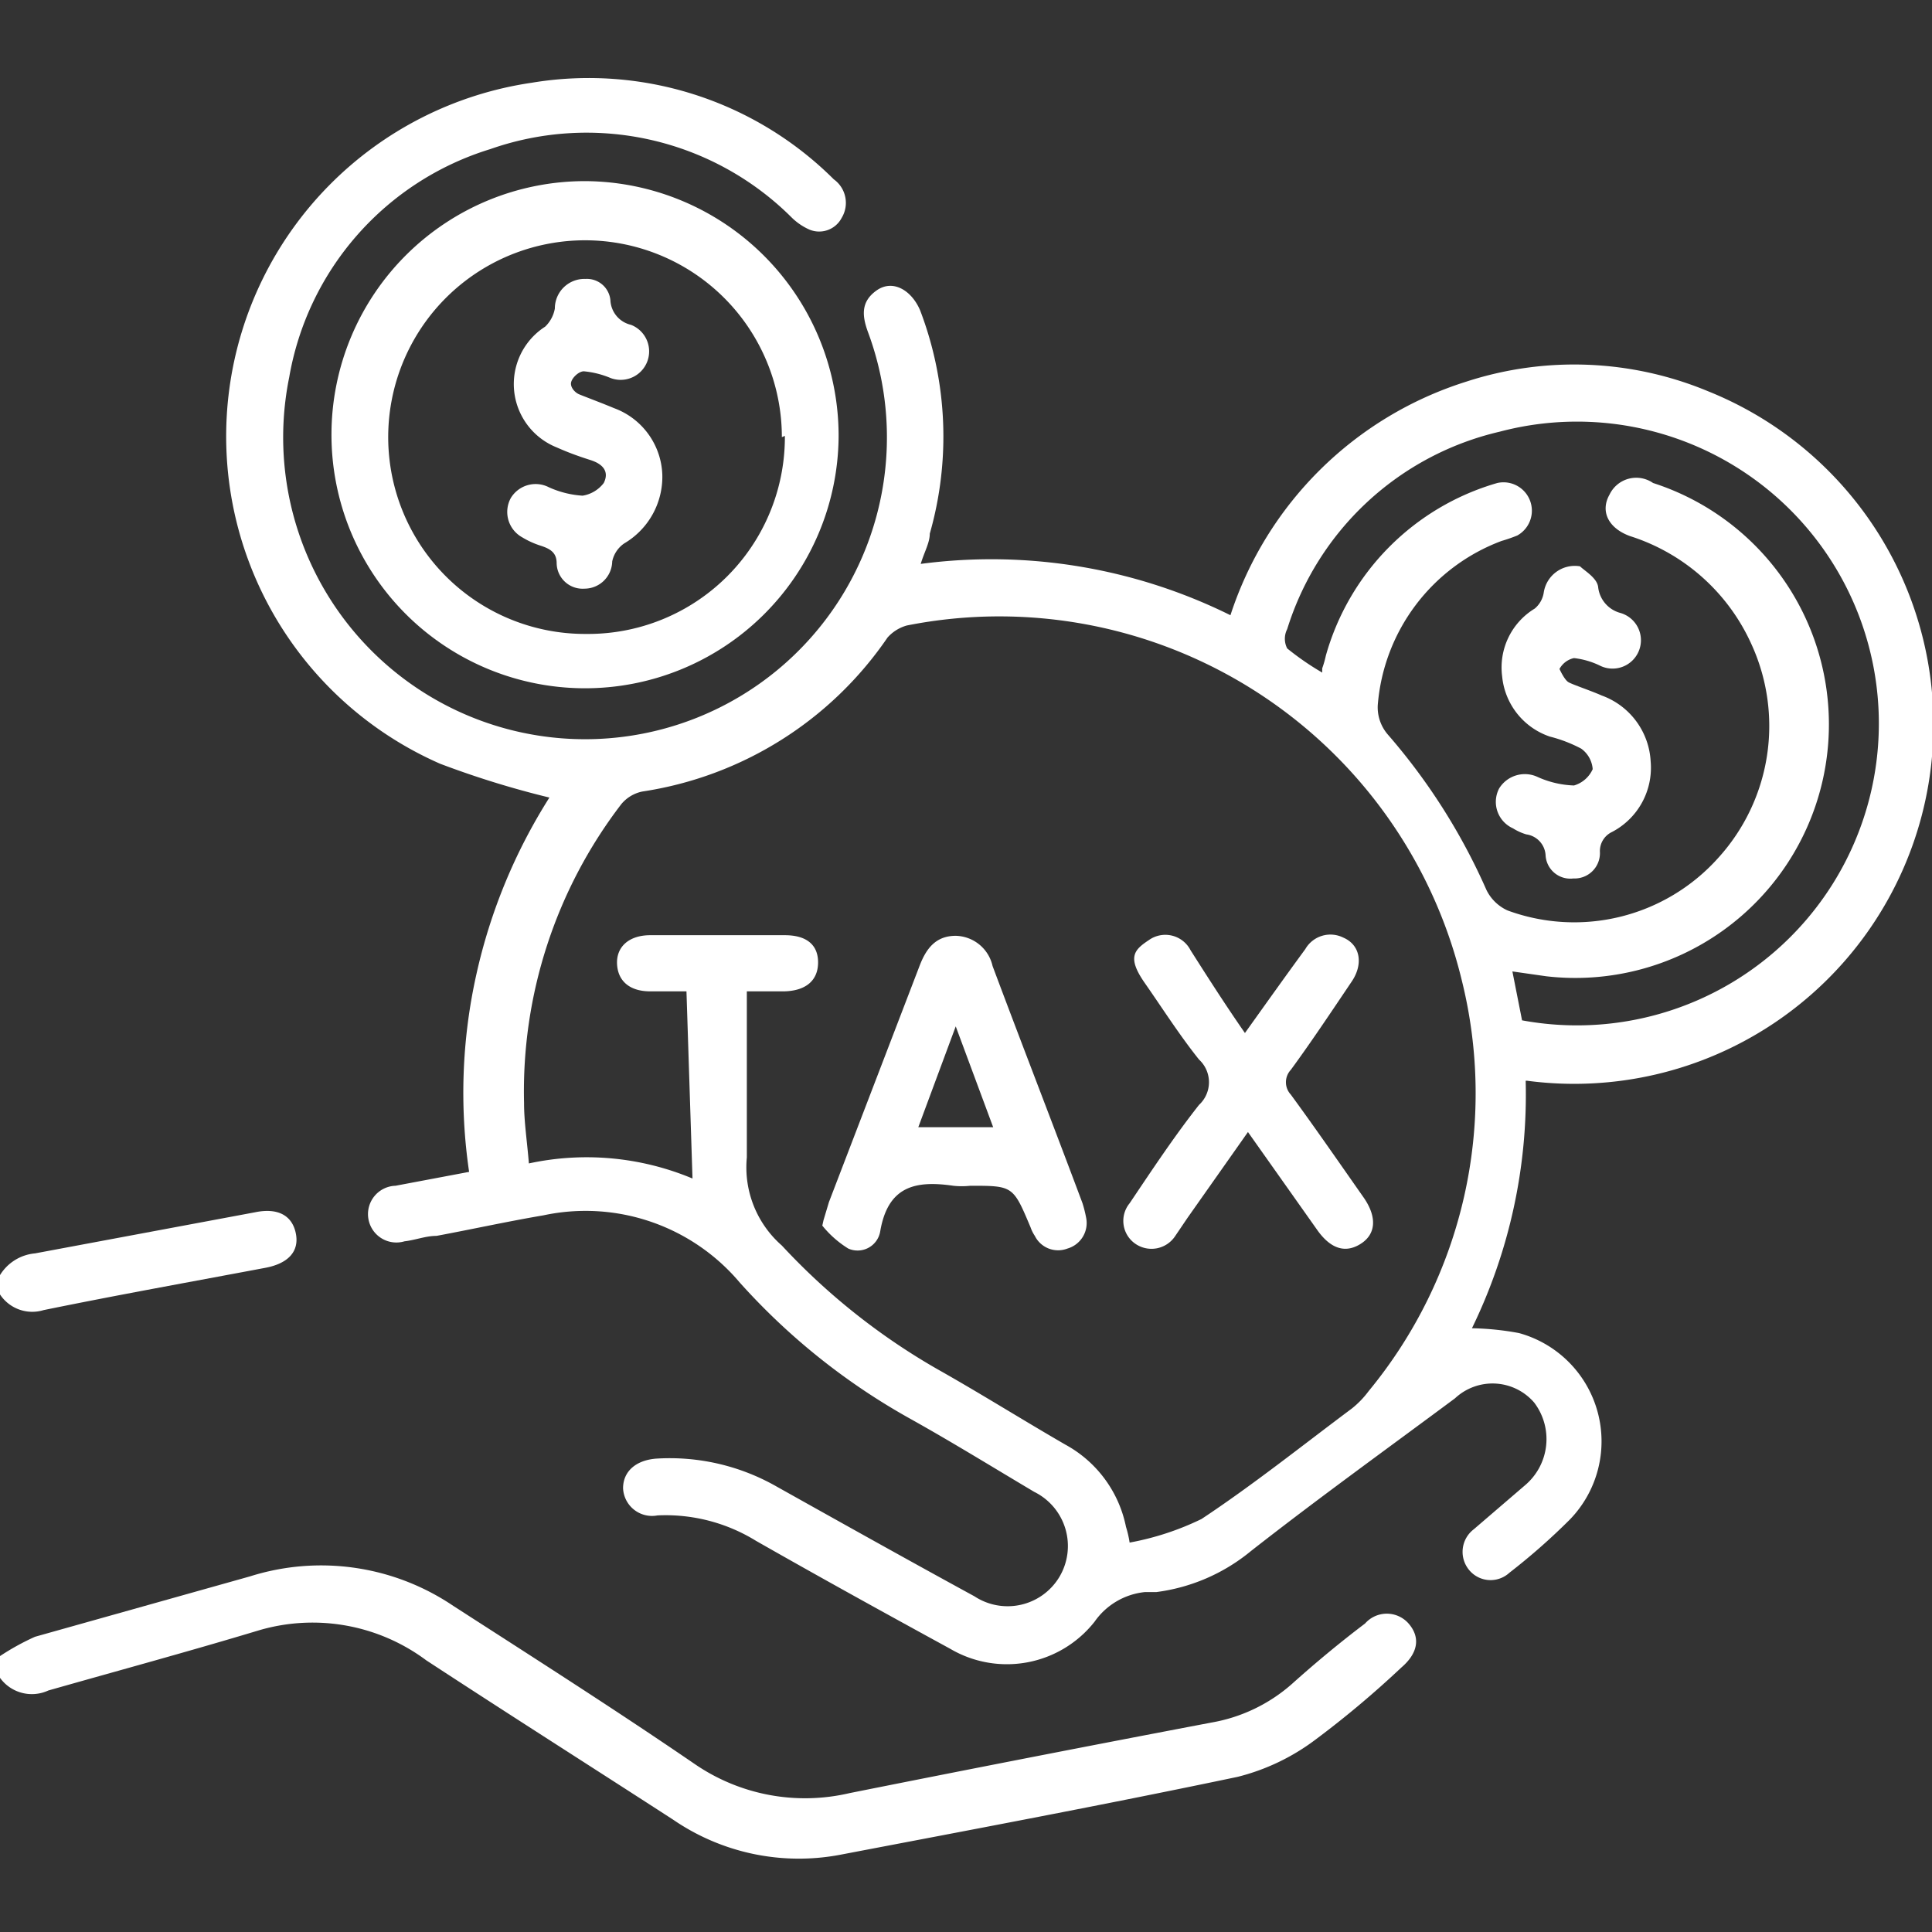
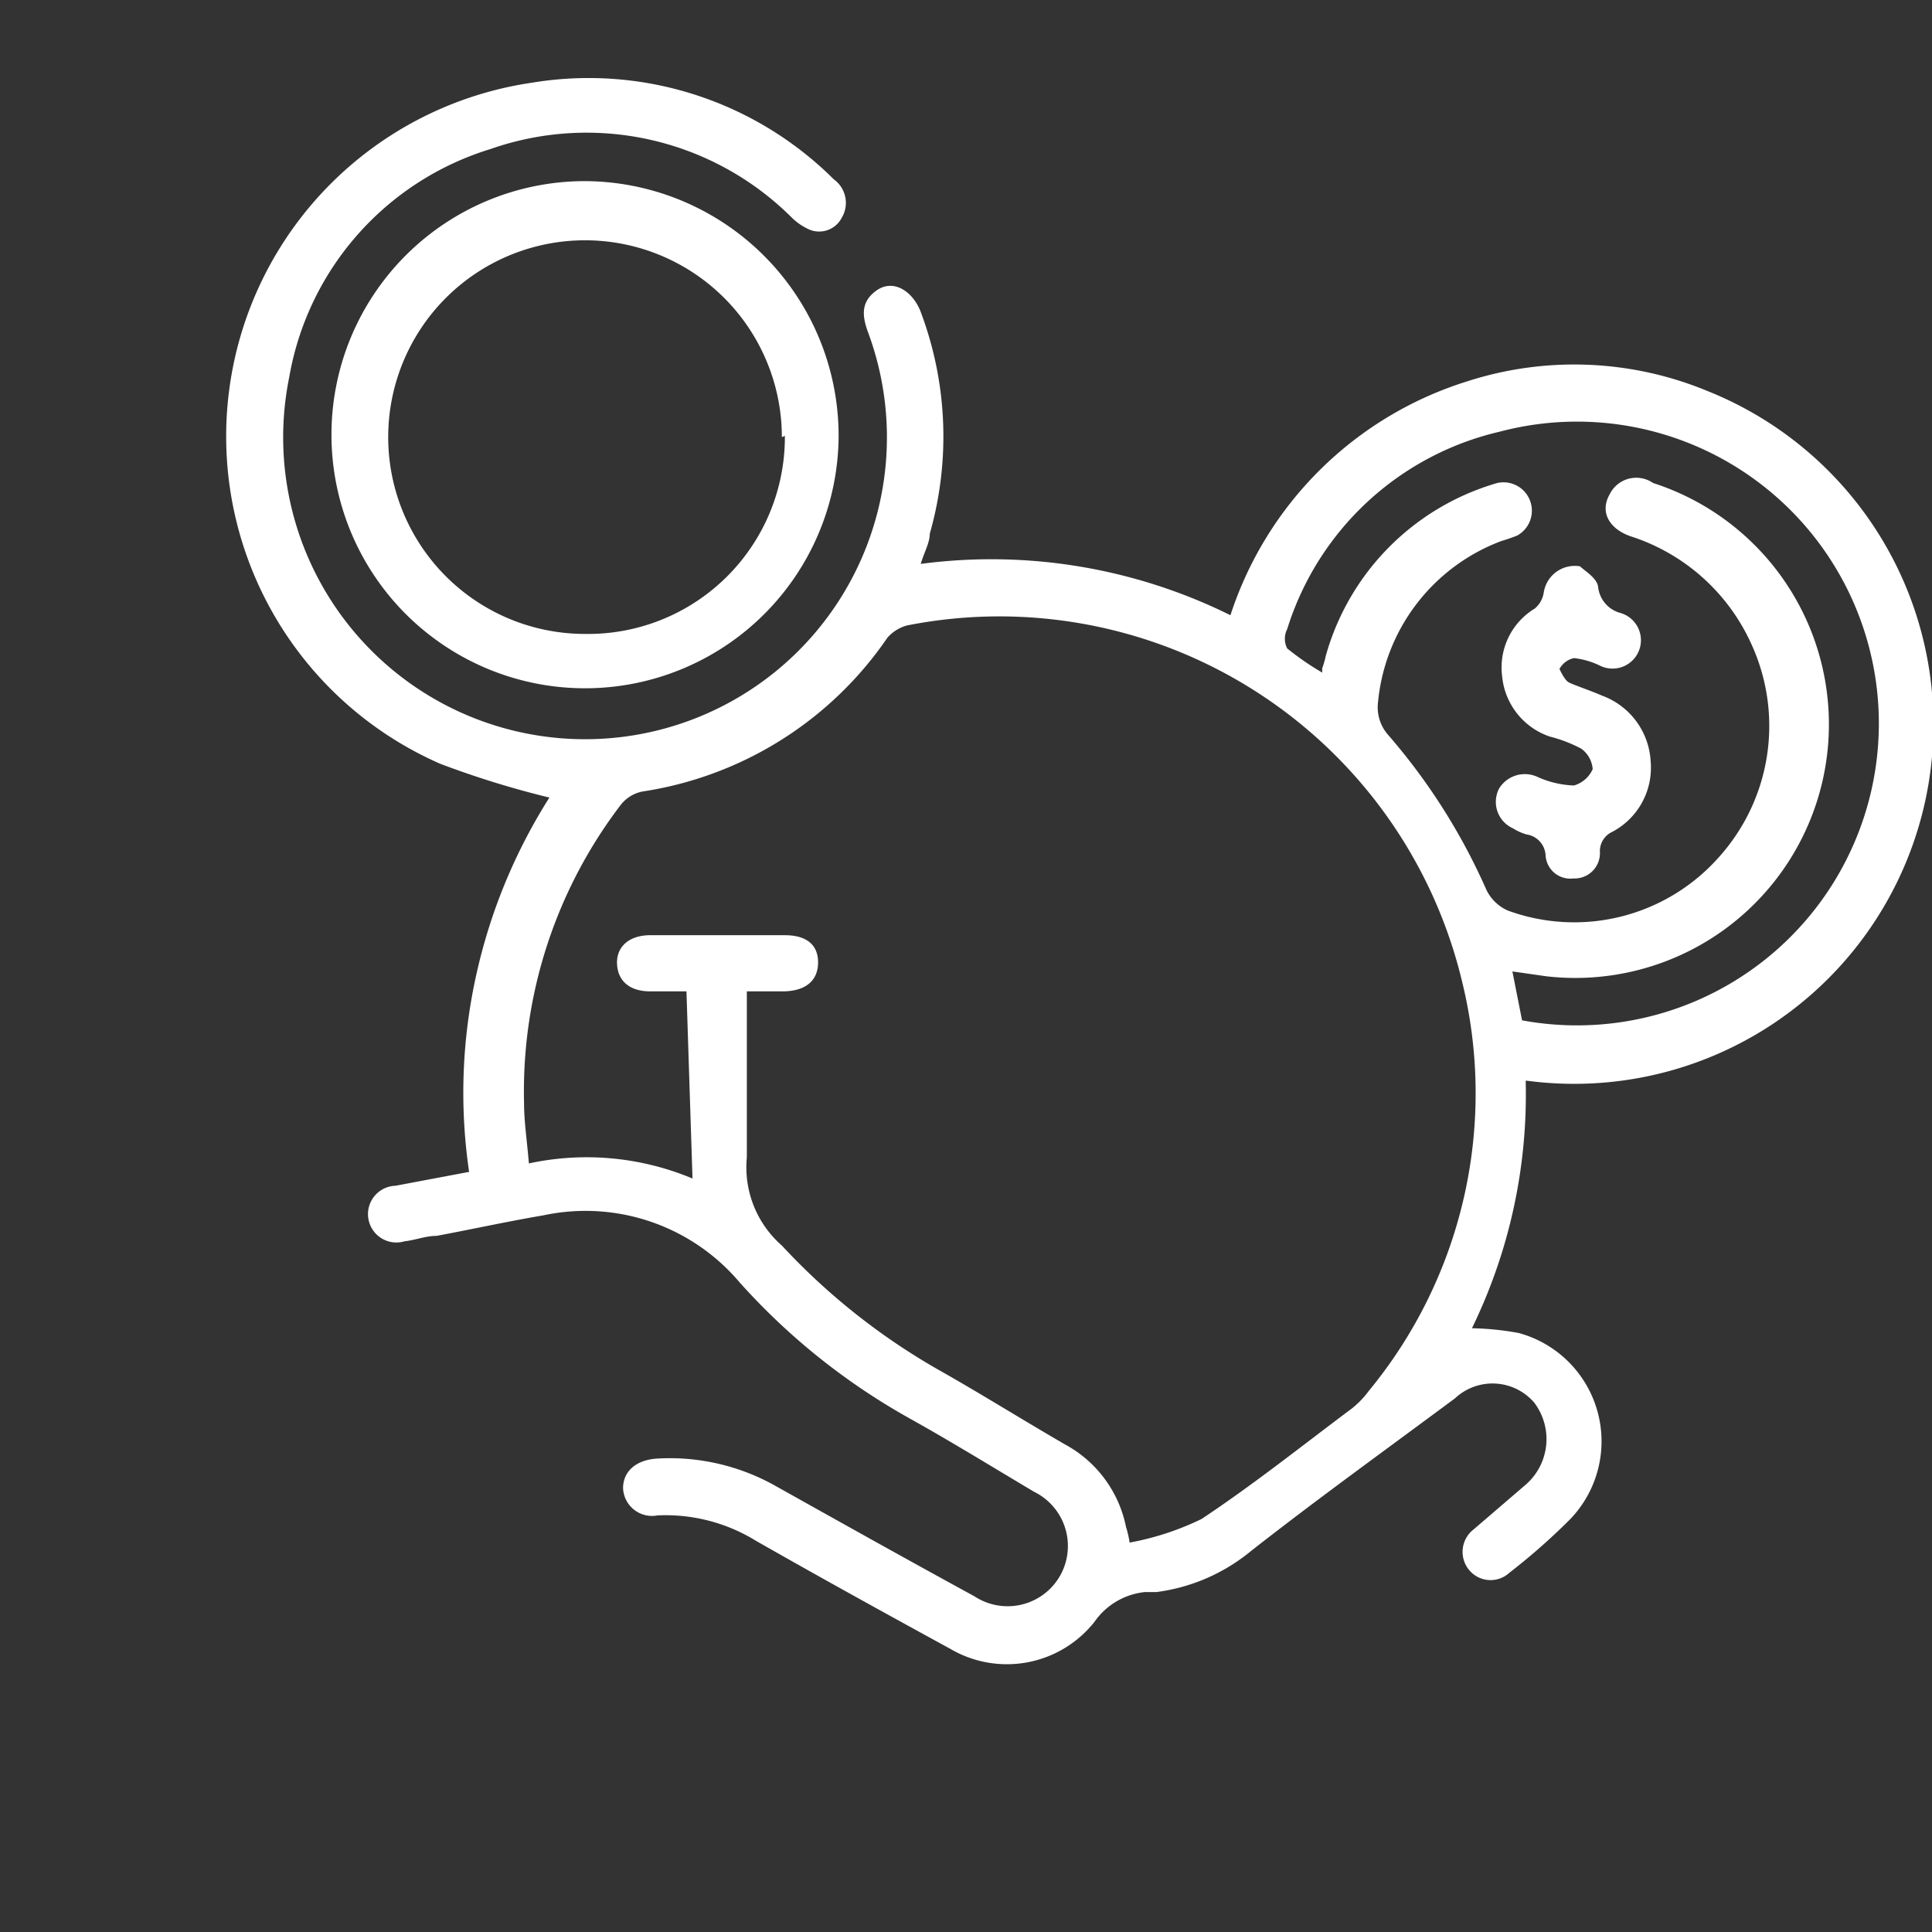
<svg xmlns="http://www.w3.org/2000/svg" id="Layer_1" data-name="Layer 1" viewBox="0 0 32 32">
  <rect x="0" y="0" width="32" height="32" fill="#333333" stroke="none" />
  <defs>
    <style>.cls-1{fill:#fff;}</style>
  </defs>
-   <path class="cls-1" d="M0,27.43a4.08,4.08,0,0,1,.58-.32l3.56-1a3.91,3.91,0,0,1,3.37.49c1.35.87,2.7,1.73,4,2.62a3.23,3.23,0,0,0,2.56.48c2-.4,4-.79,6-1.17a2.71,2.71,0,0,0,1.33-.64c.39-.35.8-.69,1.21-1a.48.48,0,0,1,.72,0c.2.23.16.49-.12.73a16.22,16.22,0,0,1-1.43,1.2,3.59,3.59,0,0,1-1.28.61c-2.19.46-4.38.87-6.58,1.29a3.68,3.68,0,0,1-2.77-.58c-1.36-.88-2.73-1.75-4.09-2.64A3.15,3.15,0,0,0,4.3,27c-1.16.35-2.34.67-3.5,1a.65.65,0,0,1-.8-.21Z" />
-   <path class="cls-1" d="M0,21.12a.76.76,0,0,1,.58-.36l3.64-.68c.38-.08.62.05.68.35s-.13.5-.51.57c-1.22.23-2.45.45-3.67.7A.64.64,0,0,1,0,21.44Z" />
  <path class="cls-1" d="M25.27,17.9A8.83,8.83,0,0,1,24.38,22a4.67,4.67,0,0,1,.78.08A1.86,1.86,0,0,1,26,25.17a10.61,10.61,0,0,1-1,.88.46.46,0,0,1-.67-.05.47.47,0,0,1,.08-.67l.85-.73a1,1,0,0,0,.15-1.37.91.91,0,0,0-1.31-.07c-1.13.84-2.27,1.66-3.38,2.53a3.08,3.08,0,0,1-1.57.68l-.19,0a1.16,1.16,0,0,0-.83.49,1.85,1.85,0,0,1-2.39.45c-1.08-.59-2.15-1.18-3.22-1.79a2.85,2.85,0,0,0-1.63-.42.48.48,0,0,1-.57-.45c0-.27.2-.46.54-.49a3.57,3.57,0,0,1,2,.46c1.09.61,2.18,1.22,3.28,1.82a1,1,0,0,0,1.4-.31,1,1,0,0,0-.41-1.42c-.69-.41-1.37-.83-2.07-1.22a10.92,10.92,0,0,1-2.81-2.25A3.34,3.34,0,0,0,9,20.13c-.59.1-1.18.23-1.77.34-.18,0-.35.07-.53.09a.47.47,0,1,1-.15-.92l1.22-.23a9,9,0,0,1,.12-3.27A9.18,9.18,0,0,1,9.1,13.21a15.22,15.22,0,0,1-1.81-.56A5.92,5.92,0,0,1,8.81,1.37a5.75,5.75,0,0,1,5,1.6.48.48,0,0,1,.13.64.42.42,0,0,1-.54.19,1,1,0,0,1-.28-.19,4.81,4.81,0,0,0-5-1.14A4.81,4.81,0,0,0,4.79,6.25a5,5,0,1,0,9.59-.74c-.1-.27-.13-.51.14-.7s.58,0,.72.33a5.86,5.86,0,0,1,.16,3.7c0,.15-.09.3-.15.5a8.92,8.92,0,0,1,5.13.85,6,6,0,0,1,3.91-3.87,5.77,5.77,0,0,1,4,.16,5.95,5.95,0,0,1-3,11.42Zm-13.9-1.48h-.6c-.35,0-.54-.18-.55-.46s.2-.47.55-.47H13c.36,0,.55.16.55.45s-.19.47-.56.48h-.62v.37c0,.79,0,1.59,0,2.38a1.72,1.72,0,0,0,.58,1.46,10.89,10.89,0,0,0,2.58,2.05c.71.4,1.41.84,2.12,1.25a2,2,0,0,1,1,1.36,1.71,1.71,0,0,1,.06.26,4.62,4.62,0,0,0,1.19-.39c.86-.57,1.66-1.21,2.49-1.83a1.54,1.54,0,0,0,.28-.29,7.75,7.75,0,0,0,1.54-6.81,7.88,7.88,0,0,0-9.19-5.87.67.67,0,0,0-.32.2,6,6,0,0,1-4.06,2.55.61.61,0,0,0-.35.21,7.82,7.82,0,0,0-1.61,4.95c0,.31.05.63.08,1a4.54,4.54,0,0,1,2.71.25ZM21.9,11.14s0-.05,0-.07a1.66,1.66,0,0,0,.06-.21A4.14,4.14,0,0,1,24.8,8a.47.47,0,0,1,.33.87,2.67,2.67,0,0,1-.26.09,3.17,3.17,0,0,0-2.05,2.72.69.69,0,0,0,.17.49,10.17,10.17,0,0,1,1.63,2.57.72.72,0,0,0,.35.34,3.2,3.2,0,0,0,3.48-.86A3.25,3.25,0,0,0,29,10.65a3.3,3.3,0,0,0-2-1.77c-.36-.13-.5-.41-.34-.69A.49.49,0,0,1,27.38,8a4.2,4.2,0,0,1-1.77,8.17l-.56-.08.16.81a5,5,0,1,0-.37-9.75,4.83,4.83,0,0,0-3.52,3.27.35.35,0,0,0,0,.32A4.56,4.56,0,0,0,21.9,11.14Z" />
  <path class="cls-1" d="M13.89,7.24A4.2,4.2,0,1,1,9.69,3,4.22,4.22,0,0,1,13.89,7.24Zm-.94,0A3.26,3.26,0,1,0,9.71,10.5,3.26,3.26,0,0,0,13,7.22Z" />
-   <path class="cls-1" d="M13.64,20.21l.09-.3L15.23,16c.11-.29.27-.5.6-.5a.64.64,0,0,1,.61.5c.49,1.31,1,2.62,1.49,3.93a2.1,2.1,0,0,1,.06.24.44.44,0,0,1-.31.51.43.43,0,0,1-.54-.21.61.61,0,0,1-.07-.14c-.29-.69-.29-.69-1-.69a1.31,1.31,0,0,1-.28,0c-.62-.09-1.08,0-1.21.75a.38.38,0,0,1-.53.29,1.7,1.7,0,0,1-.43-.38Zm1.57-1.54h1.24L15.83,17Z" />
-   <path class="cls-1" d="M20.62,17.11c.35-.49.67-.94,1-1.39a.48.48,0,0,1,.63-.19c.28.12.34.44.13.74-.33.49-.67,1-1,1.45a.3.3,0,0,0,0,.41c.41.56.81,1.14,1.21,1.71.22.32.2.6-.05.76s-.49.09-.71-.21l-1.16-1.64-1,1.42-.21.31a.47.47,0,0,1-.67.11.46.46,0,0,1-.08-.66c.37-.55.74-1.11,1.15-1.63a.51.51,0,0,0,0-.75c-.32-.4-.6-.84-.9-1.27s-.17-.55.07-.71a.47.47,0,0,1,.69.17C20,16.18,20.28,16.62,20.62,17.11Z" />
  <path class="cls-1" d="M26.17,9.38c.07.07.28.19.3.34a.5.5,0,0,0,.36.43.47.47,0,1,1-.34.87,1.33,1.33,0,0,0-.42-.12.36.36,0,0,0-.24.18s.08.18.15.22.37.14.55.22a1.23,1.23,0,0,1,.81,1.09,1.2,1.2,0,0,1-.64,1.17.35.35,0,0,0-.2.34.42.42,0,0,1-.44.43.41.41,0,0,1-.46-.38.37.37,0,0,0-.32-.35.88.88,0,0,1-.22-.1.48.48,0,0,1-.23-.66.5.5,0,0,1,.64-.19,1.59,1.59,0,0,0,.6.14.49.49,0,0,0,.31-.27.46.46,0,0,0-.19-.34,2.33,2.33,0,0,0-.52-.2,1.17,1.17,0,0,1-.79-1,1.14,1.14,0,0,1,.54-1.12.43.43,0,0,0,.15-.27A.52.52,0,0,1,26.17,9.38Z" />
-   <path class="cls-1" d="M9.7,4.62a.39.39,0,0,1,.41.35.44.44,0,0,0,.34.41.47.47,0,1,1-.34.88,1.49,1.49,0,0,0-.44-.11c-.08,0-.19.1-.21.18s.06.17.13.2.39.15.58.23a1.22,1.22,0,0,1,.8,1.1A1.28,1.28,0,0,1,10.34,9a.48.48,0,0,0-.2.3.46.46,0,0,1-.46.45.43.43,0,0,1-.46-.42c0-.18-.11-.24-.26-.29a1.41,1.41,0,0,1-.31-.14.48.48,0,0,1-.19-.65.48.48,0,0,1,.63-.18,1.59,1.59,0,0,0,.56.14A.55.55,0,0,0,10,8c.09-.18,0-.31-.22-.38s-.38-.13-.56-.21a1.13,1.13,0,0,1-.19-2,.55.55,0,0,0,.16-.3A.49.49,0,0,1,9.7,4.62Z" />
</svg>